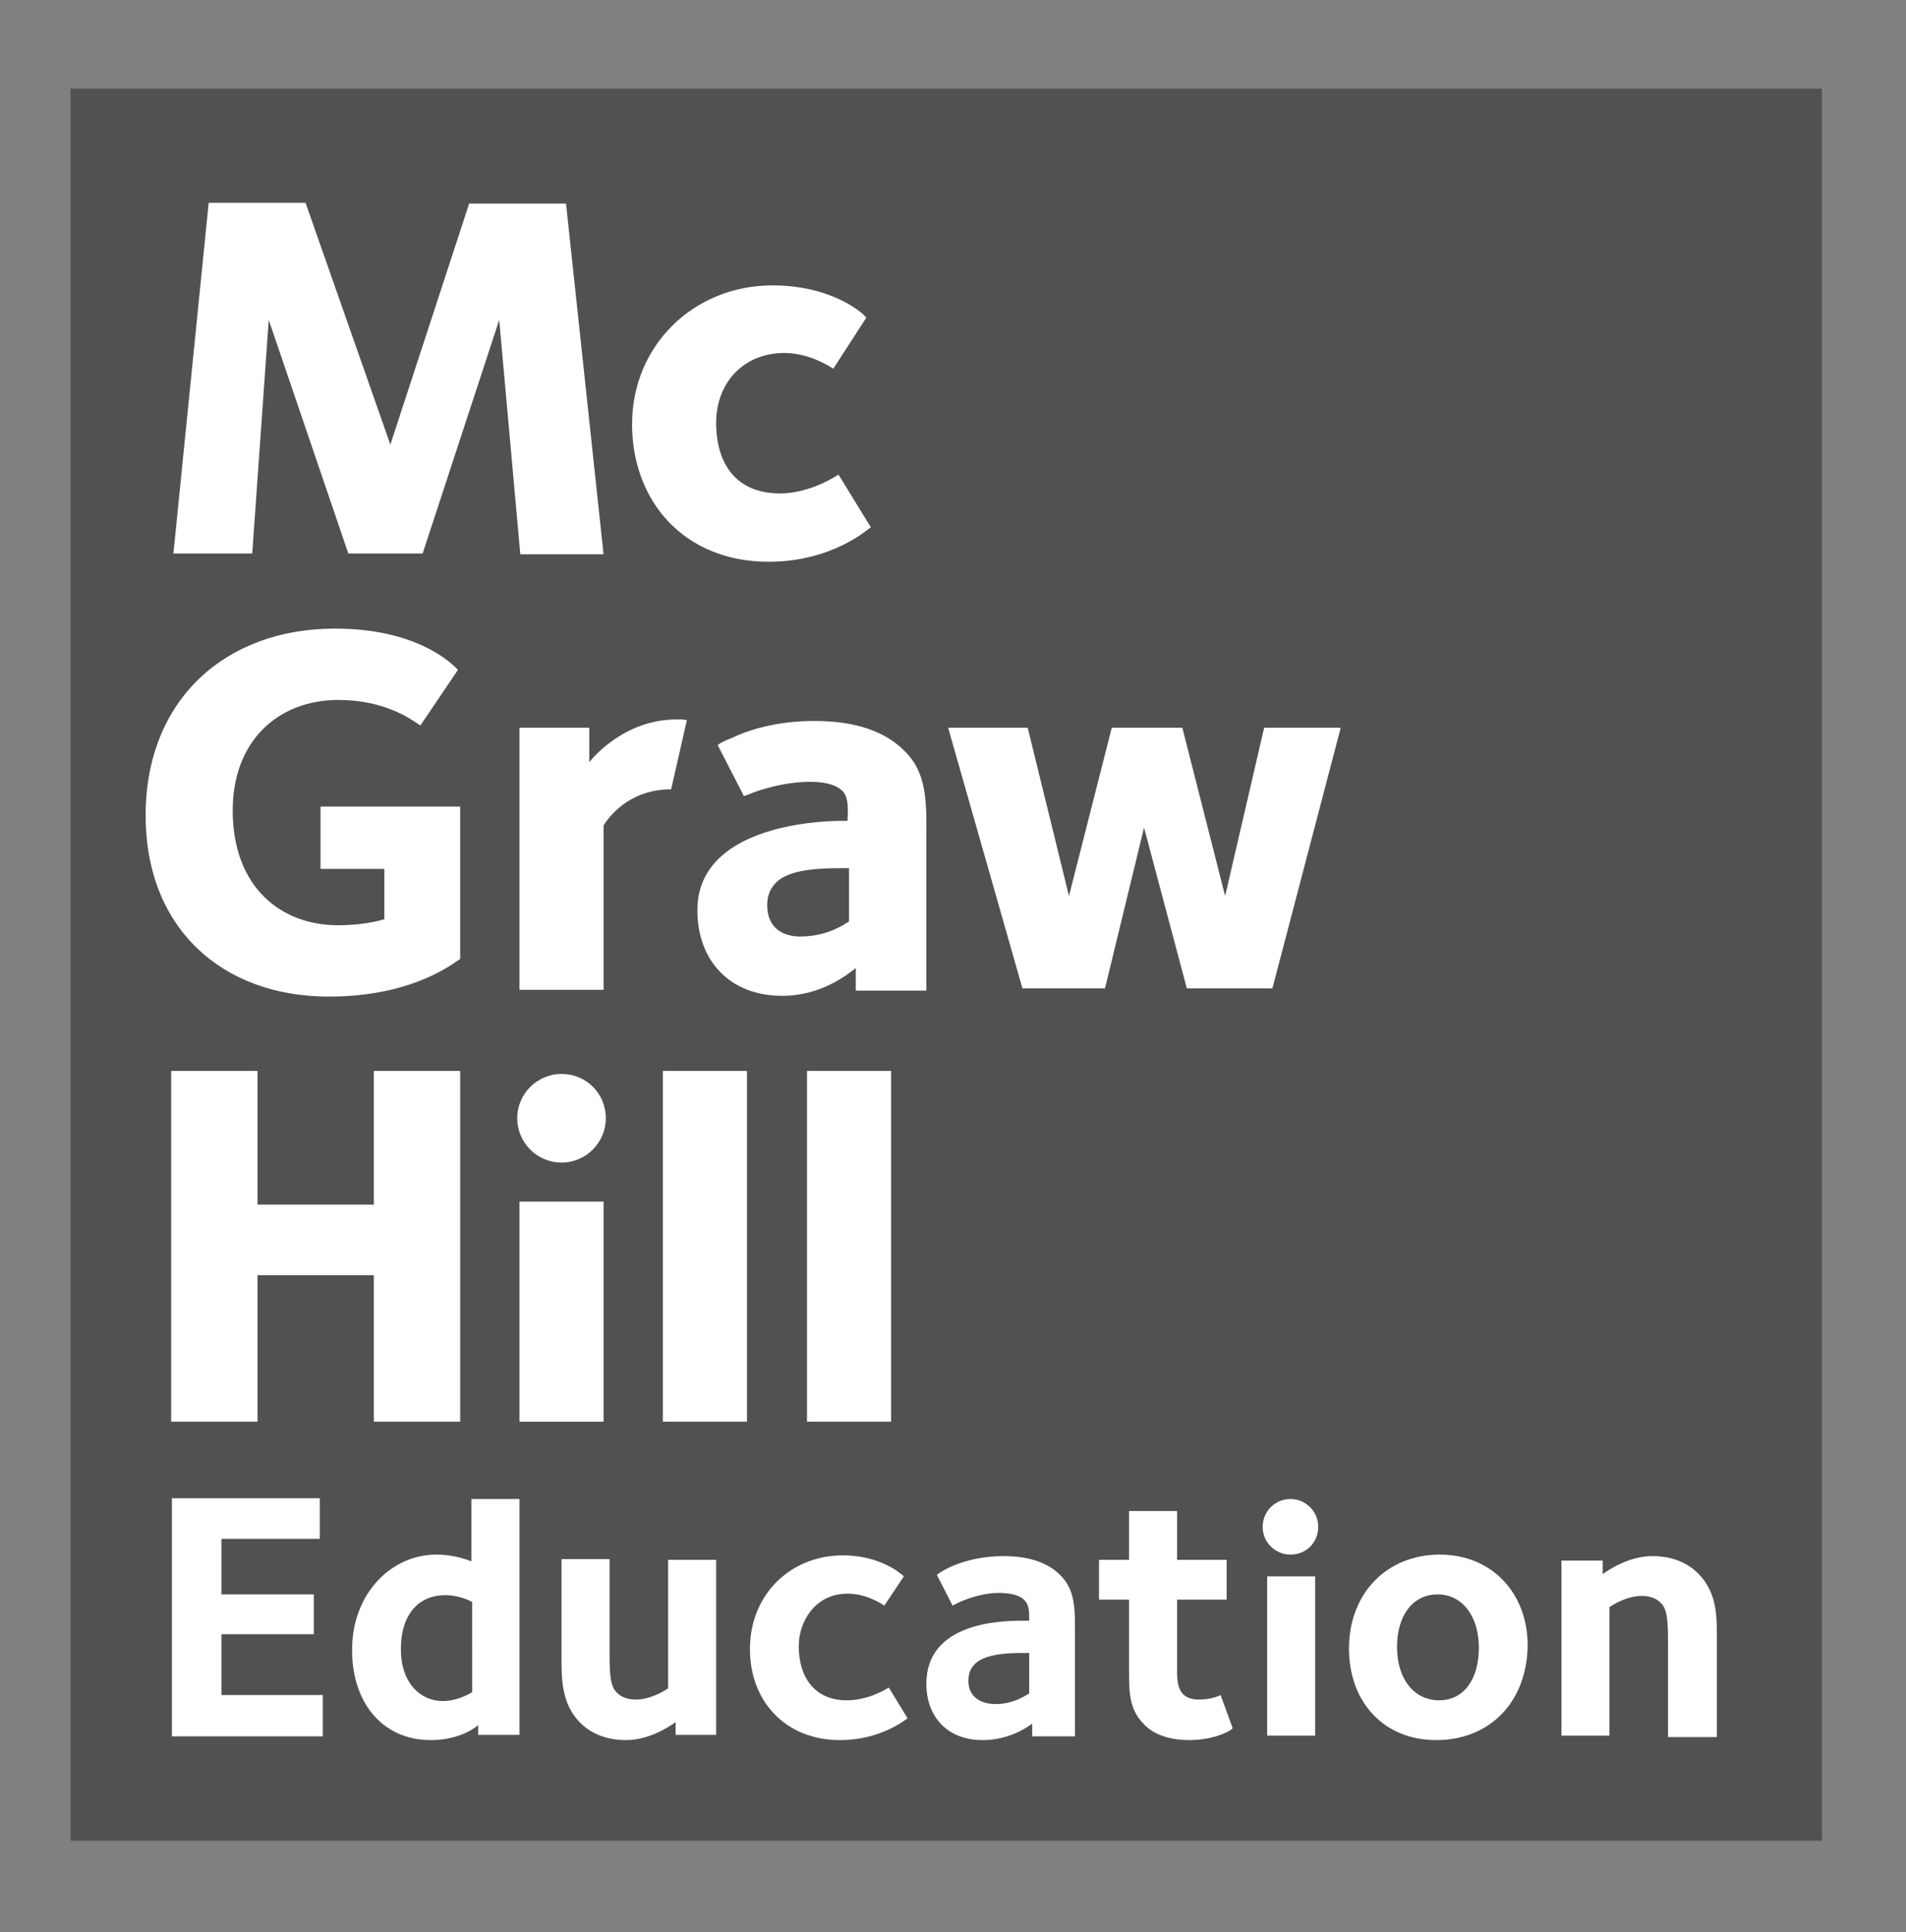
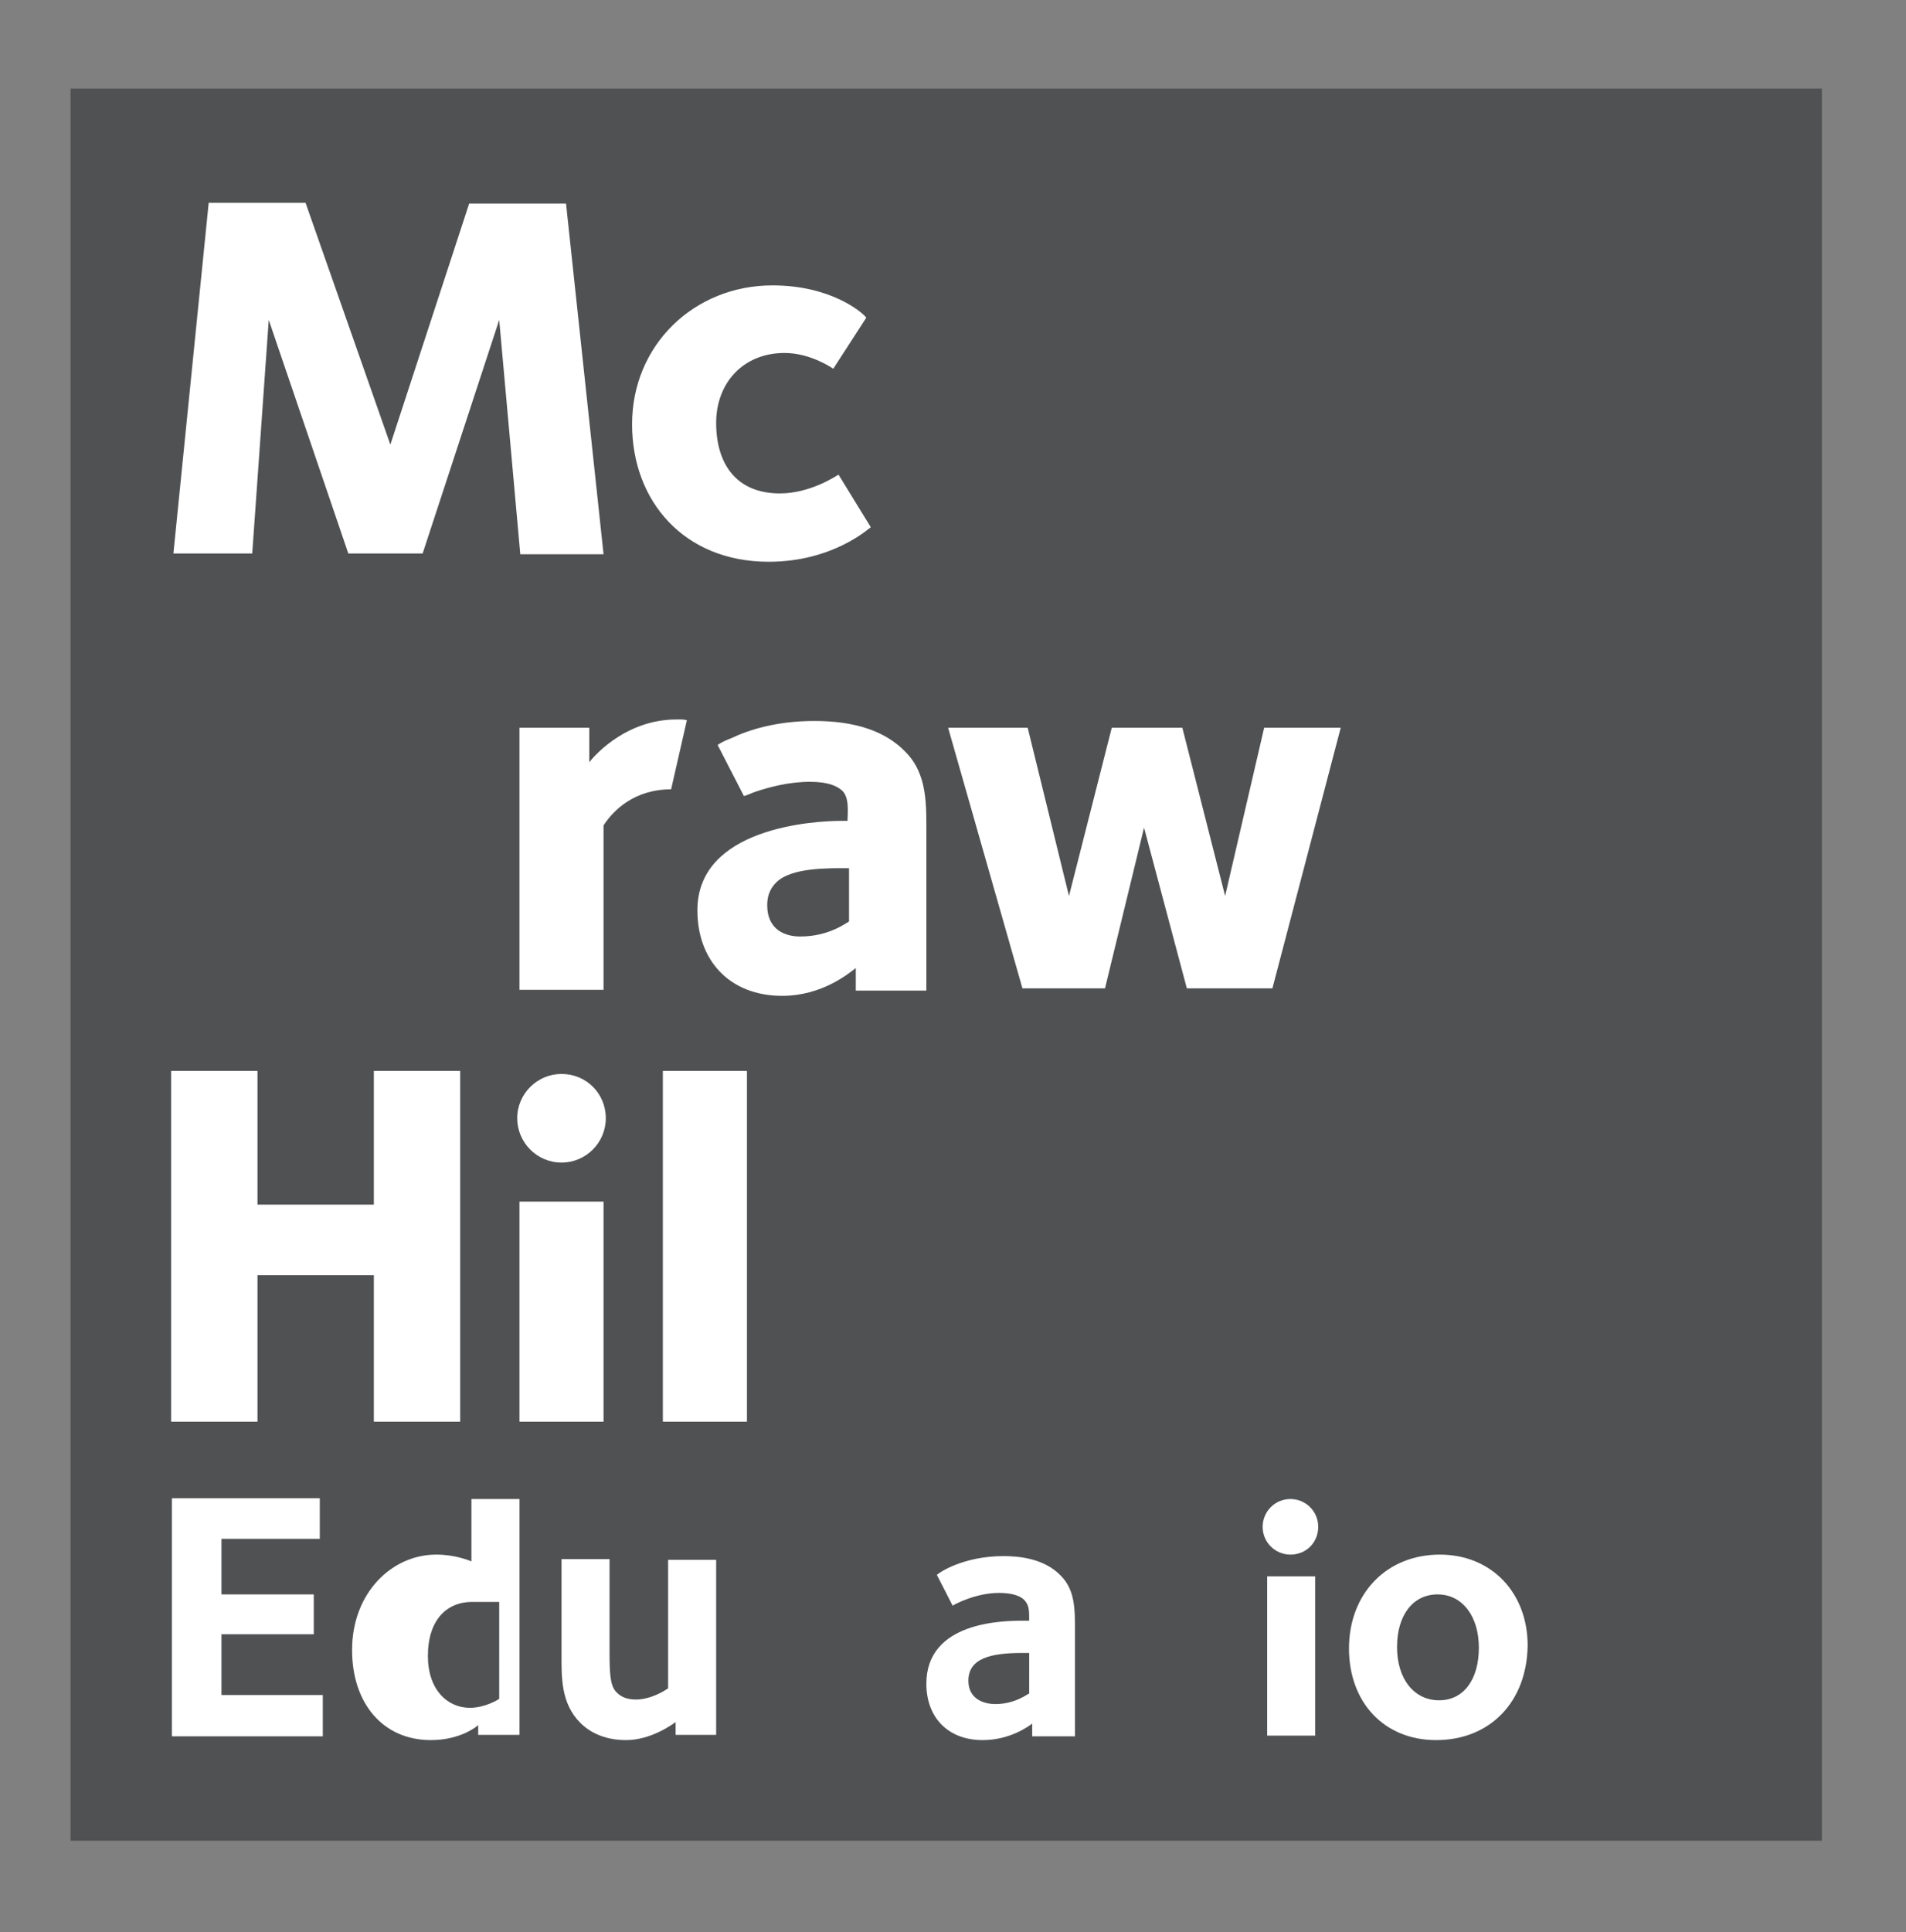
<svg xmlns="http://www.w3.org/2000/svg" version="1.1" id="Layer_1" x="0px" y="0px" viewBox="0 0 253.9 257.3" style="enable-background:new 0 0 253.9 257.3;" xml:space="preserve">
  <rect x="0" y="0" width="253.9" height="257.3" fill="#808080" stroke="none" />
  <style type="text/css">
	.st0{fill:#505152;}
	.st1{fill:#FFFFFF;}
</style>
  <g>
    <rect x="9.4" y="11.8" class="st0" width="233.3" height="233.3" />
    <path class="st1" d="M69.3,73.7l-2.8-31.1L56.3,73.7h-9.9L35.8,42.6l-2.2,31.1H23.1l4.7-46.7h12.9L52,59.2l10.5-32.1h12.9l5,46.7   H69.3z" />
    <path class="st1" d="M102.4,74.8c-11.3,0-18.2-8.1-18.2-18.3c0-10.6,8.3-18.5,18.7-18.5c7.8,0,12,3.6,12.5,4.3l-4.4,6.8   c-0.3-0.2-3.1-2.1-6.5-2.1c-5.5,0-9.1,4-9.1,9.3c0,5.5,2.7,9.4,8.5,9.4c4.1,0,7.6-2.4,7.8-2.5l4.3,7   C115.8,70.3,111,74.8,102.4,74.8z" />
    <path class="st1" d="M49.8,189.3v-19.5H34.3v19.5H22.8v-46.7h11.5v17.8h15.5v-17.8h11.5v46.7H49.8z" />
    <path class="st1" d="M74.8,154.8c-3.3,0-5.9-2.7-5.9-5.9c0-3.3,2.7-5.9,5.9-5.9c3.3,0,5.9,2.6,5.9,5.9   C80.7,152.1,78.1,154.8,74.8,154.8z M69.2,189.3V160h11.2v29.3H69.2z" />
    <path class="st1" d="M88.3,189.3v-46.7h11.2v46.7H88.3z" />
-     <path class="st1" d="M107.5,189.3v-46.7h11.2v46.7H107.5z" />
-     <path class="st1" d="M43.8,132.7c-14.3,0-24.4-9.2-24.4-24.1c0-15.5,10.7-24.9,25.2-24.9c10.7,0,15.4,4.4,16.4,5.5l-5,7.4   c-1.2-0.8-4.7-3.4-10.9-3.4C37,93.2,31,98.7,31,107.9c0,10.4,6.6,15.3,14,15.3c3.4,0,5.5-0.6,6.2-0.8v-6.7h-8.5v-8.3h18.6v20.3   C60.8,127.9,55.4,132.7,43.8,132.7z" />
    <path class="st1" d="M169.5,131.6h-11.4l-5.7-21.4l-5.2,21.4h-11l-9.9-34.7h10.6l5.5,22.4l5.7-22.4h9.4l5.7,22.4l5.2-22.4h10.2   L169.5,131.6z" />
    <path class="st1" d="M89.4,105.1c-4.9,0-7.7,2.8-9,4.8v21.9H69.2V96.9h9.3v4.6c0.2-0.3,4.5-5.7,11.6-5.7c0,0,0.5,0,0.7,0   c0.3,0,0.7,0.1,0.7,0.1L89.4,105.1L89.4,105.1z" />
    <path class="st1" d="M114,131.9v-3c-0.8,0.6-4.4,3.7-9.8,3.7c-7,0-11.3-4.7-11.3-11.4c0-11,15.5-11.9,19.2-11.9h0.8   c0-1.1,0.3-3.2-0.8-4.1c-0.6-0.5-1.7-1.1-4.2-1.1c-2.8,0-5.4,0.7-7.2,1.3c-0.6,0.2-1.2,0.5-1.6,0.6c0,0,0.1,0,0,0l-3.5-6.8   c0.1-0.1,0,0,0,0c0.4-0.3,1-0.6,1.8-0.9c2.3-1.1,6-2.3,11.1-2.3c5.3,0,9.4,1.3,12.1,4.1c3,3,2.8,7.1,2.8,11.4v20.4H114z M113,115.6   c-2.7,0-7.6-0.1-9.6,1.9c-0.6,0.6-1.2,1.5-1.2,3c0,3.4,2.5,4.2,4.4,4.2c3.8,0,6.1-1.8,6.5-2V115.6z" />
    <path class="st1" d="M22.9,231.1v-31.6h19.7v5.4H29.5v7.4h12.3v5.3H29.5v8.1H43v5.5H22.9z" />
-     <path class="st1" d="M63.7,231.1v-1.4c-0.2,0.2-2.4,2-6.3,2c-6.4,0-10.5-4.9-10.5-12c0-7.6,5.3-12.7,11.2-12.7   c2.6,0,4.4,0.8,4.7,0.9v-8.3h6.4v31.4H63.7z M62.9,213.3c-0.2-0.1-1.7-0.9-3.6-0.9c-3.4,0-5.9,2.4-5.9,7.2c0,4.5,2.6,6.9,5.6,6.9   c2,0,3.8-1.1,3.9-1.2V213.3z" />
+     <path class="st1" d="M63.7,231.1v-1.4c-0.2,0.2-2.4,2-6.3,2c-6.4,0-10.5-4.9-10.5-12c0-7.6,5.3-12.7,11.2-12.7   c2.6,0,4.4,0.8,4.7,0.9v-8.3h6.4v31.4H63.7z M62.9,213.3c-3.4,0-5.9,2.4-5.9,7.2c0,4.5,2.6,6.9,5.6,6.9   c2,0,3.8-1.1,3.9-1.2V213.3z" />
    <path class="st1" d="M90,231.1v-1.8c-0.4,0.3-3.3,2.4-6.6,2.4c-2.5,0-4.6-0.8-6.1-2.3c-2.6-2.6-2.5-6.1-2.5-9.2v-12.6h6.4V220   c0,3,0.1,4.6,1,5.4c0.3,0.3,1,0.9,2.5,0.9c2,0,3.9-1.2,4.3-1.5v-17.1h6.4v23.3H90z" />
-     <path class="st1" d="M111.9,231.7c-7.3,0-12-5.2-12-12.1c0-7.3,5.4-12.5,12.4-12.5c4.9,0,7.7,2.4,8.1,2.8l-2.6,3.9   c-0.3-0.2-2.3-1.6-4.9-1.6c-4.3,0-6.5,3.7-6.5,7c0,4.1,2.1,7.2,6.4,7.2c3,0,5.4-1.6,5.6-1.7l2.5,4.1   C120.7,228.9,117.4,231.7,111.9,231.7z" />
-     <path class="st1" d="M158.4,231.7c-2.1,0-4.5-0.5-6-2.1c-2-2-2-4.2-2-7.5v-9.1h-4v-5.3h4v-6.5h6.4v6.5h6.6v5.3h-6.6v9.3   c0,1.9,0.1,4,2.9,4c1.5,0,2.5-0.4,2.9-0.6l1.6,4.4C164.1,230.4,161.8,231.7,158.4,231.7z" />
    <path class="st1" d="M171.9,207c-2,0-3.7-1.6-3.7-3.7c0-2,1.6-3.7,3.7-3.7c2,0,3.7,1.6,3.7,3.7C175.6,205.4,174,207,171.9,207z    M168.8,231.1v-21.2h6.4v21.2H168.8z" />
    <path class="st1" d="M191.3,231.7c-6.9,0-11.6-5-11.6-12.2c0-7.3,5-12.5,12.1-12.5c6.9,0,11.7,5.1,11.7,12.1   C203.4,226.6,198.5,231.7,191.3,231.7z M191.5,212.3c-3.3,0-5.4,2.8-5.4,7c0,4.3,2.3,7.1,5.6,7.1c3.3,0,5.3-2.8,5.3-7   C197,215.2,194.8,212.3,191.5,212.3z" />
-     <path class="st1" d="M222.2,231.1v-12.3c0-3-0.1-4.6-1-5.4c-0.3-0.3-1-0.9-2.5-0.9c-2,0-3.9,1.2-4.3,1.5v17.1h-6.4v-23.3h5.5v1.8   c0.4-0.3,3.3-2.4,6.6-2.4c2.5,0,4.6,0.8,6.1,2.3c2.7,2.7,2.5,6.1,2.5,9.2v12.6H222.2z" />
    <path class="st1" d="M137.5,231.2v-1.7c-0.4,0.3-2.9,2.2-6.6,2.2c-4.7,0-7.5-3.1-7.5-7.5c0-8.3,10.2-8.4,13-8.4h0.7   c0-1.4,0-2.1-0.7-2.8c-0.5-0.5-1.6-0.9-3.3-0.9c-3.1,0-5.9,1.5-6.2,1.7l-2.1-4.1c0.3-0.3,3.5-2.5,8.9-2.5c2,0,5.4,0.3,7.6,2.6   c1.9,1.9,1.9,4.4,1.9,7.4v14H137.5z M137.1,220.1c-0.4,0-1,0-1,0c-4.1,0-7.1,0.7-7.1,3.7c0,2.4,2,3.1,3.6,3.1   c2.6,0,4.2-1.3,4.5-1.4V220.1z" />
  </g>
</svg>